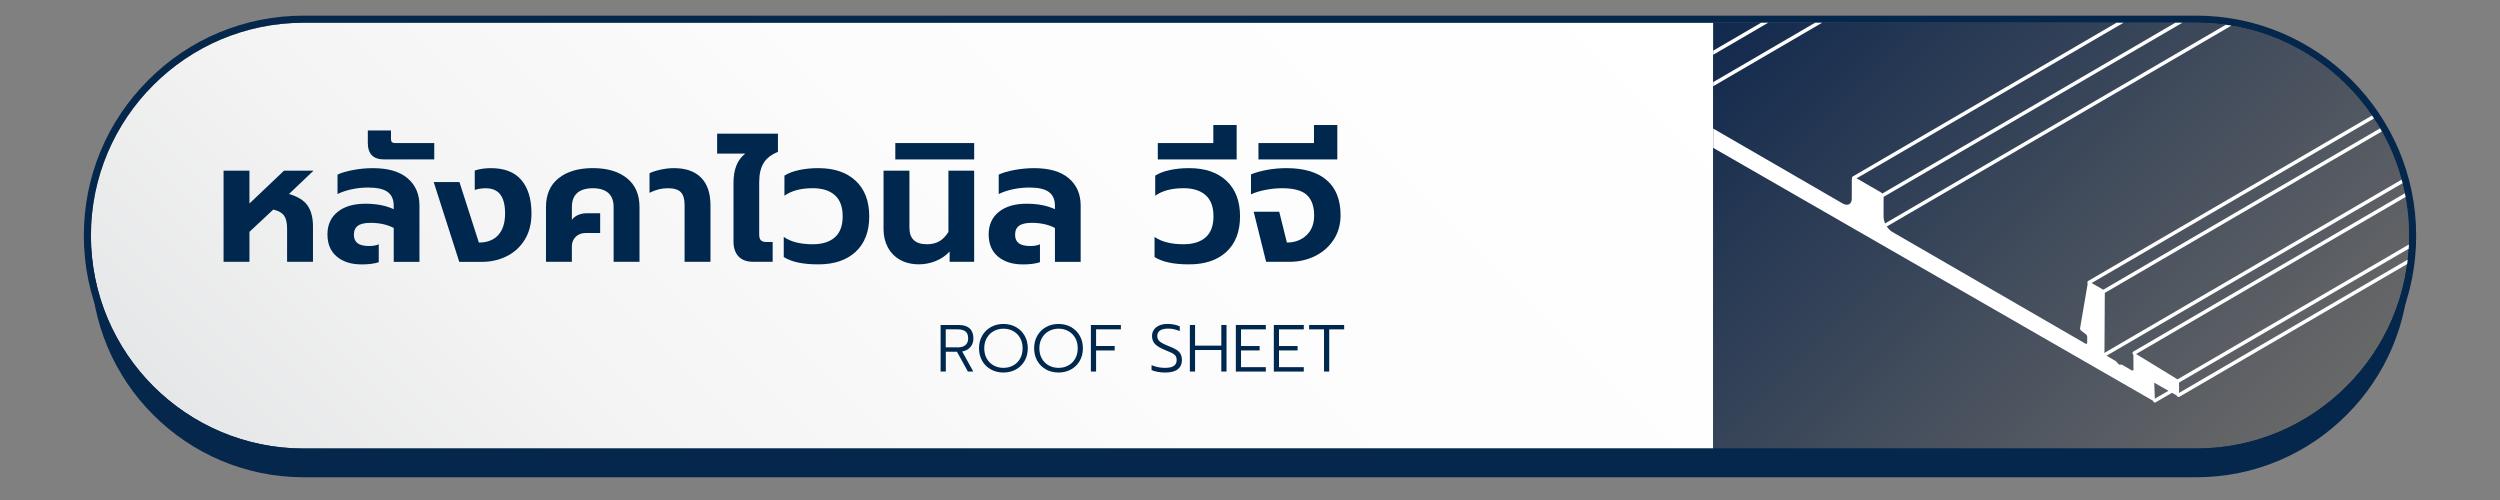
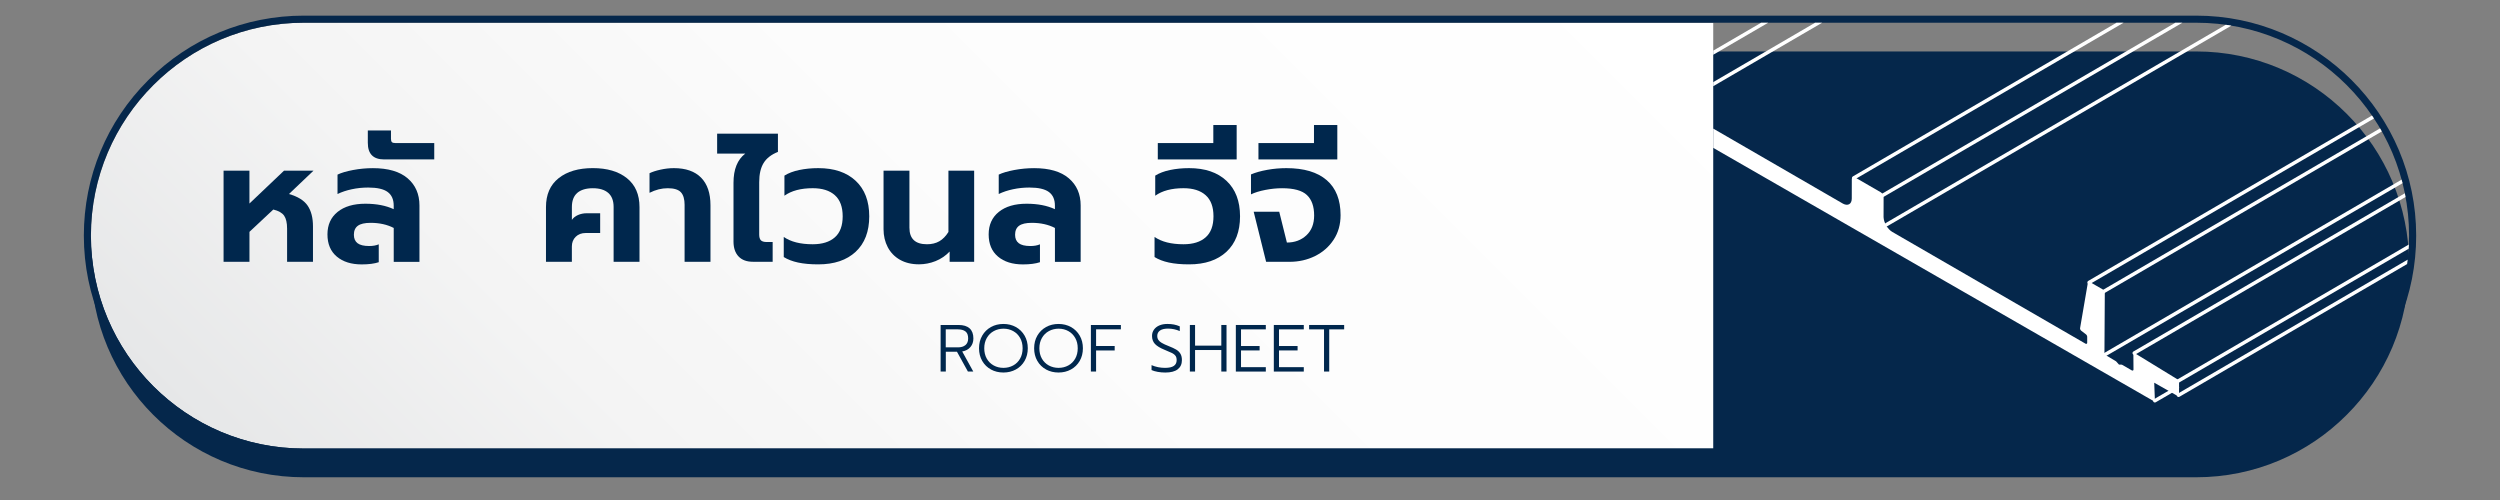
<svg xmlns="http://www.w3.org/2000/svg" id="New_04_For_COM_THAI_" viewBox="0 0 1100 220">
  <rect x="0" y="0" width="1100" height="220" fill="#808080" stroke="none" />
  <defs>
    <clipPath id="clippath">
      <path d="m-455.74,157.15c0,25.89-10.49,49.31-27.45,66.23-16.92,16.96-40.34,27.45-66.23,27.45h-212.5V63.47h212.5c51.74,0,93.68,41.94,93.68,93.68Z" fill="none" />
    </clipPath>
    <linearGradient id="linear-gradient" x1="212.78" y1="315.26" x2="635.93" y2="-107.89" gradientUnits="userSpaceOnUse">
      <stop offset="0" stop-color="#e6e7e8" />
      <stop offset=".23" stop-color="#f4f4f4" />
      <stop offset=".52" stop-color="#fcfcfc" />
      <stop offset="1" stop-color="#fff" />
    </linearGradient>
    <linearGradient id="linear-gradient-2" x1="769.8" y1="-5.99" x2="989.12" y2="213.33" gradientUnits="userSpaceOnUse">
      <stop offset="0" stop-color="#11294d" />
      <stop offset="1" stop-color="#686868" />
    </linearGradient>
    <clipPath id="clippath-1">
      <path d="m1059.99,103.68c0,25.89-10.49,49.31-27.45,66.23-16.92,16.96-40.34,27.45-66.23,27.45h-212.5V10h212.5c51.74,0,93.68,41.94,93.68,93.68Z" fill="none" />
    </clipPath>
  </defs>
  <g clip-path="url(#clippath)">
    <line x1="-579.21" y1="192.18" x2="45.88" y2="-170.82" fill="none" stroke="#fff" stroke-linecap="round" stroke-linejoin="round" stroke-width="1.78" />
    <line x1="-575.58" y1="204.58" x2="49.51" y2="-158.43" fill="none" stroke="#fff" stroke-linecap="round" stroke-linejoin="round" stroke-width="1.78" />
-     <line x1="-590.73" y1="238.15" x2="34.36" y2="-124.86" fill="none" stroke="#fff" stroke-linecap="round" stroke-linejoin="round" stroke-width="1.78" />
  </g>
  <path d="m1059.99,116.32c0,25.89-10.49,49.31-27.45,66.23-16.92,16.96-40.34,27.45-66.23,27.45H133.69c-51.74,0-93.68-41.94-93.68-93.68,0-25.89,10.49-49.31,27.45-66.23,16.92-16.96,40.34-27.45,66.23-27.45h832.63c51.74,0,93.68,41.94,93.68,93.68Z" fill="#05274b" />
  <path d="m753.82,10v187.36H133.69c-51.74,0-93.68-41.94-93.68-93.68,0-25.89,10.49-49.31,27.45-66.23,16.92-16.96,40.34-27.45,66.23-27.45h620.13Z" fill="url(#linear-gradient)" />
-   <path d="m1059.99,103.68c0,25.89-10.49,49.31-27.45,66.23-16.92,16.96-40.34,27.45-66.23,27.45h-212.5V10h212.5c51.74,0,93.68,41.94,93.68,93.68Z" fill="url(#linear-gradient-2)" />
  <path d="m966.31,10c51.74,0,93.68,41.94,93.68,93.68,0,25.89-10.49,49.31-27.45,66.23-16.92,16.96-40.34,27.45-66.23,27.45H133.69c-51.74,0-93.68-41.94-93.68-93.68,0-25.89,10.49-49.31,27.45-66.23,16.92-16.96,40.34-27.45,66.23-27.45h832.63m0-3.12H133.69c-25.88,0-50.18,10.07-68.44,28.36-18.29,18.25-28.36,42.56-28.36,68.44,0,53.38,43.43,96.8,96.8,96.8h832.63c25.88,0,50.18-10.07,68.44-28.36,18.29-18.25,28.36-42.56,28.36-68.44,0-53.38-43.43-96.8-96.8-96.8h0Z" fill="#05274b" />
  <g clip-path="url(#clippath-1)">
    <path d="m939.42,154.69s.02.01.03.02l-.05-.03s.01,0,.02,0Z" fill="#fff" />
    <g>
      <path d="m939.37,154.66l.03.02s-.01,0-.02-.01h-.01Z" fill="#fff" />
      <path d="m958.2,167c.33.22.59.69.59,1.08l-.02,5.78c0,.4-.28.57-.64.36l-10.27-5.83.32,8.43L615.19-14.65l.33-7.96c.13-.35.4-.45.73-.26l9.16,5.38c.39.14.68-.03.68-.44v-26.94s6.73,3.4,6.73,3.4c.35.2.62.61.67.99l3.27,24.15c.14.4-.1.65-.45.52l-2.11-.72c-.29-.19-.52-.02-.52.33v2.65c0,.41.28.91.64,1.12l85.13,49.24c2.14,1.14,3.84.17,3.84-2.24l.02-8.67c0-.83.56-1.14,1.24-.75l11.47,6.62c.72.42,1.28,1.37,1.28,2.15l-.02,8.72c0,2.41,1.68,5.34,3.78,6.55l69.88,40.43c2.14,1.14,3.84.17,3.84-2.24l.02-8.67c.09-.78.65-1.09,1.33-.7l11.38,6.57c.72.42,1.28,1.37,1.28,2.15l-.02,8.77c.07,2.4,1.77,5.34,3.86,6.55l85.05,49.19c.4.14.69-.02.69-.43v-2.6c0-.4-.22-.84-.52-1.08l-2.11-1.62c-.31-.25-.54-.72-.51-1.08l3.47-20.27c.06-.3.33-.39.64-.21l6.1,3.52c.39.23.68.71.68,1.13l-.16,26.64c.09.41.37.91.72,1.11l4.39,2.62,1.28,1.43,1.28.04,4.43,2.56c.4.14.68-.03.68-.44l-.06-7.54,19.52,11.95Z" fill="#fff" />
    </g>
    <path d="m915.23,144.45h0s0-.05,0-.08v.08Z" fill="#fff" />
    <line x1="948.14" y1="176.32" x2="958.03" y2="170.56" fill="none" stroke="#fff" stroke-linecap="round" stroke-miterlimit="10" stroke-width="1.56" />
    <line x1="724.06" y1="25.45" x2="1104.73" y2="-196.44" fill="none" stroke="#fff" stroke-linecap="round" stroke-miterlimit="10" stroke-width="1.56" />
    <line x1="736.85" y1="33.08" x2="1117.52" y2="-188.81" fill="none" stroke="#fff" stroke-linecap="round" stroke-miterlimit="10" stroke-width="1.56" />
    <line x1="738.48" y1="45.97" x2="1119.15" y2="-175.91" fill="none" stroke="#fff" stroke-linecap="round" stroke-miterlimit="10" stroke-width="1.56" />
    <line x1="815.68" y1="78.28" x2="1196.35" y2="-143.61" fill="none" stroke="#fff" stroke-linecap="round" stroke-miterlimit="10" stroke-width="1.56" />
    <line x1="828.48" y1="85.9" x2="1209.15" y2="-135.98" fill="none" stroke="#fff" stroke-linecap="round" stroke-miterlimit="10" stroke-width="1.56" />
    <line x1="830.11" y1="98.8" x2="1210.77" y2="-123.09" fill="none" stroke="#fff" stroke-linecap="round" stroke-miterlimit="10" stroke-width="1.56" />
    <line x1="919.23" y1="124.27" x2="1299.9" y2="-97.61" fill="none" stroke="#fff" stroke-linecap="round" stroke-miterlimit="10" stroke-width="1.56" />
    <line x1="939.08" y1="155.34" x2="1319.75" y2="-66.54" fill="none" stroke="#fff" stroke-linecap="round" stroke-miterlimit="10" stroke-width="1.56" />
    <line x1="958.03" y1="167.86" x2="1338.7" y2="-54.03" fill="none" stroke="#fff" stroke-linecap="round" stroke-miterlimit="10" stroke-width="1.56" />
    <line x1="958.57" y1="173.9" x2="1339.24" y2="-47.98" fill="none" stroke="#fff" stroke-linecap="round" stroke-miterlimit="10" stroke-width="1.56" />
    <line x1="925.23" y1="128.49" x2="1305.9" y2="-93.4" fill="none" stroke="#fff" stroke-linecap="round" stroke-miterlimit="10" stroke-width="1.56" />
    <line x1="926.31" y1="155.95" x2="1306.98" y2="-65.94" fill="none" stroke="#fff" stroke-linecap="round" stroke-miterlimit="10" stroke-width="1.56" />
  </g>
  <path d="m98.36,75.1h11.39v14.46l15.21-14.46h12.97l-10.79,10.27c3.9,1.1,6.63,2.8,8.21,5.1s2.36,5.35,2.36,9.14v15.59h-11.39v-14.61c0-2.55-.44-4.45-1.31-5.7-.88-1.25-2.46-2.15-4.76-2.7l-10.49,9.82v13.19h-11.39v-40.09Z" fill="#00274d" />
  <path d="m148.16,112.87c-2.72-2.3-4.08-5.55-4.08-9.74s1.49-7.49,4.46-9.89c2.97-2.4,7.06-3.6,12.25-3.6,4.85,0,8.99.8,12.44,2.4v-1.57c0-2.7-.89-4.7-2.66-6-1.77-1.3-4.63-1.95-8.58-1.95-2.45,0-4.85.25-7.19.75-2.35.5-4.45,1.2-6.29,2.1v-8.54c1.65-.8,3.92-1.47,6.82-2.02,2.9-.55,5.82-.82,8.77-.82,6.69,0,11.78,1.49,15.25,4.46,3.47,2.97,5.21,6.96,5.21,11.95v24.81h-11.32v-14.91c-2.9-1.5-6.3-2.25-10.19-2.25-2.55,0-4.41.43-5.58,1.28s-1.76,2.17-1.76,3.97c0,1.65.54,2.89,1.61,3.71,1.07.82,2.78,1.24,5.13,1.24,1.65,0,3.05-.25,4.2-.75v7.87c-1.95.65-4.45.97-7.49.97-4.6,0-8.26-1.15-10.98-3.45Z" fill="#00274d" />
  <path d="m161.84,62.88v-5.47h10.19v3.67c0,.7.14,1.19.41,1.46s.79.41,1.54.41h17.09v7.2h-22.03c-4.8,0-7.2-2.42-7.2-7.27Z" fill="#00274d" />
-   <path d="m190.84,80.12h11.32l8.54,26.61c3.7,0,6.54-1.11,8.54-3.33,2-2.22,3-5.38,3-9.48,0-3.7-.7-6.47-2.1-8.32-1.4-1.85-3.55-2.77-6.45-2.77-1.6,0-3.2.25-4.8.75v-8.54c2.1-.7,4.47-1.05,7.12-1.05,5.95,0,10.4,1.74,13.38,5.21,2.97,3.47,4.46,8.38,4.46,14.73,0,4.45-.97,8.27-2.92,11.47s-4.58,5.63-7.91,7.31c-3.32,1.67-6.96,2.51-10.9,2.51h-10.04l-11.24-35.07Z" fill="#00274d" />
  <path d="m240.23,91.13c0-5.54,1.86-9.79,5.58-12.74,3.72-2.95,8.73-4.42,15.03-4.42s11.29,1.47,14.99,4.42c3.7,2.95,5.55,7.2,5.55,12.74v24.06h-11.39v-24.13c0-2.75-.79-4.81-2.36-6.18-1.57-1.37-3.83-2.06-6.78-2.06s-5.28.69-6.86,2.06c-1.57,1.38-2.36,3.44-2.36,6.18v5.7c.6-.9,1.49-1.61,2.66-2.14,1.17-.52,2.48-.79,3.93-.79h5.85v8.7h-6.45c-1.75,0-3.19.55-4.31,1.65s-1.69,2.52-1.69,4.27v6.74h-11.39v-24.06Z" fill="#00274d" />
  <path d="m301.23,90.24c0-2.6-.55-4.48-1.65-5.66-1.1-1.17-3.02-1.76-5.77-1.76s-5.32.67-8.02,2.02v-8.62c1.2-.6,2.81-1.12,4.83-1.57,2.02-.45,3.98-.67,5.88-.67,5.25,0,9.24,1.4,11.99,4.2,2.75,2.8,4.12,6.85,4.12,12.14v24.88h-11.39v-24.96Z" fill="#00274d" />
  <path d="m324.95,112.83c-1.47-1.57-2.21-3.76-2.21-6.56v-25.86c0-5.89,1.72-10.17,5.17-12.82h-12.37v-8.77h26.75v8.02c-2.9,1.15-5,2.77-6.29,4.87-1.3,2.1-1.95,4.92-1.95,8.47v23.01c0,1.2.25,2.05.75,2.55.5.5,1.35.75,2.55.75h2.62v8.69h-8.69c-2.75,0-4.86-.79-6.33-2.36Z" fill="#00274d" />
  <path d="m344.85,113.09v-8.84c3.1,2.15,7.34,3.22,12.74,3.22,4.2,0,7.44-1.01,9.74-3.04,2.3-2.02,3.45-5.11,3.45-9.26s-1.15-7.24-3.45-9.29c-2.3-2.05-5.55-3.07-9.74-3.07-5.2,0-9.34,1.1-12.44,3.3v-8.84c1.75-1.1,3.92-1.92,6.52-2.47,2.6-.55,5.4-.82,8.39-.82,6.99,0,12.48,1.86,16.45,5.58,3.97,3.72,5.96,8.93,5.96,15.62s-1.99,11.89-5.96,15.59c-3.97,3.7-9.46,5.55-16.45,5.55s-11.72-1.08-15.21-3.22Z" fill="#00274d" />
  <path d="m395.96,114.29c-2.35-1.35-4.13-3.2-5.36-5.55-1.22-2.35-1.84-4.97-1.84-7.87v-25.78h11.39v25.11c0,4.85,2.57,7.27,7.72,7.27,2.1,0,3.91-.44,5.43-1.31,1.52-.88,2.86-2.24,4.01-4.09v-26.98h11.32v40.09h-10.79v-4.5c-1.75,1.85-3.81,3.25-6.18,4.2-2.37.95-4.81,1.42-7.31,1.42-3.25,0-6.05-.68-8.39-2.02Z" fill="#00274d" />
-   <path d="m393.94,62.95h34.7v7.2h-34.7v-7.2Z" fill="#00274d" />
  <path d="m439.09,112.87c-2.72-2.3-4.08-5.55-4.08-9.74s1.49-7.49,4.46-9.89c2.97-2.4,7.06-3.6,12.25-3.6,4.85,0,8.99.8,12.44,2.4v-1.57c0-2.7-.89-4.7-2.66-6-1.77-1.3-4.63-1.95-8.58-1.95-2.45,0-4.85.25-7.19.75-2.35.5-4.45,1.2-6.29,2.1v-8.54c1.65-.8,3.92-1.47,6.82-2.02,2.9-.55,5.82-.82,8.77-.82,6.69,0,11.78,1.49,15.25,4.46,3.47,2.97,5.21,6.96,5.21,11.95v24.81h-11.32v-14.91c-2.9-1.5-6.3-2.25-10.19-2.25-2.55,0-4.41.43-5.58,1.28s-1.76,2.17-1.76,3.97c0,1.65.54,2.89,1.61,3.71,1.07.82,2.78,1.24,5.13,1.24,1.65,0,3.05-.25,4.2-.75v7.87c-1.95.65-4.45.97-7.49.97-4.6,0-8.26-1.15-10.98-3.45Z" fill="#00274d" />
  <path d="m508,113.09v-8.84c3.1,2.15,7.34,3.22,12.74,3.22,4.2,0,7.44-1.01,9.74-3.04,2.3-2.02,3.45-5.11,3.45-9.26s-1.15-7.24-3.45-9.29c-2.3-2.05-5.55-3.07-9.74-3.07-5.2,0-9.34,1.1-12.44,3.3v-8.84c1.75-1.1,3.92-1.92,6.52-2.47,2.6-.55,5.4-.82,8.39-.82,6.99,0,12.48,1.86,16.45,5.58,3.97,3.72,5.96,8.93,5.96,15.62s-1.99,11.89-5.96,15.59c-3.97,3.7-9.46,5.55-16.45,5.55s-11.72-1.08-15.21-3.22Z" fill="#00274d" />
  <path d="m509.43,62.95h24.43v-7.94h10.27v15.14h-34.7v-7.2Z" fill="#00274d" />
-   <path d="m551.62,93.16h11.24l3.37,13.56c3.45,0,6.31-1.06,8.58-3.18s3.41-5.03,3.41-8.73c0-4-1.06-6.99-3.18-8.99-2.12-2-5.76-3-10.9-3-2.4,0-4.87.25-7.42.75s-4.65,1.15-6.29,1.95v-8.77c2-.85,4.38-1.52,7.16-2.02,2.77-.5,5.58-.75,8.43-.75,7.74,0,13.65,1.76,17.72,5.28,4.07,3.52,6.11,8.66,6.11,15.4,0,4.1-1.01,7.69-3.04,10.79s-4.75,5.5-8.17,7.2c-3.42,1.7-7.18,2.55-11.28,2.55h-10.27l-5.47-22.03Z" fill="#00274d" />
+   <path d="m551.62,93.16h11.24l3.37,13.56c3.45,0,6.31-1.06,8.58-3.18s3.41-5.03,3.41-8.73c0-4-1.06-6.99-3.18-8.99-2.12-2-5.76-3-10.9-3-2.4,0-4.87.25-7.42.75s-4.65,1.15-6.29,1.95v-8.77c2-.85,4.38-1.52,7.16-2.02,2.77-.5,5.58-.75,8.43-.75,7.74,0,13.65,1.76,17.72,5.28,4.07,3.52,6.11,8.66,6.11,15.4,0,4.1-1.01,7.69-3.04,10.79s-4.75,5.5-8.17,7.2c-3.42,1.7-7.18,2.55-11.28,2.55h-10.27l-5.47-22.03" fill="#00274d" />
  <path d="m553.72,62.95h24.43v-7.94h10.27v15.14h-34.7v-7.2Z" fill="#00274d" />
  <path d="m413.86,142.99h7.92c2.13,0,3.75.5,4.85,1.49,1.1,1,1.66,2.47,1.66,4.43,0,1.48-.43,2.75-1.3,3.78-.87,1.04-2.08,1.69-3.62,1.96l4.87,8.82h-2.37l-4.81-8.71h-4.9v8.71h-2.29v-20.49Zm7.62,9.85c1.41,0,2.51-.33,3.31-1,.8-.66,1.2-1.64,1.2-2.93,0-1.45-.4-2.47-1.19-3.08s-1.9-.91-3.33-.91h-5.34v7.92h5.34Z" fill="#00274d" />
  <path d="m436.04,162.58c-1.63-.89-2.92-2.14-3.86-3.77-.94-1.62-1.41-3.48-1.41-5.57s.47-3.95,1.41-5.57c.94-1.62,2.22-2.88,3.84-3.78,1.62-.9,3.45-1.35,5.48-1.35s3.86.45,5.48,1.35,2.9,2.16,3.84,3.78c.94,1.62,1.41,3.48,1.41,5.57s-.47,3.95-1.41,5.57c-.94,1.62-2.22,2.88-3.86,3.77s-3.45,1.33-5.47,1.33-3.84-.45-5.47-1.33Zm9.75-1.77c1.29-.7,2.31-1.71,3.05-3.01.74-1.3,1.11-2.82,1.11-4.56s-.37-3.23-1.1-4.53c-.73-1.3-1.74-2.31-3.02-3.02s-2.7-1.07-4.26-1.07-3.02.35-4.31,1.06c-1.29.7-2.31,1.71-3.06,3.02-.75,1.31-1.13,2.82-1.13,4.54s.37,3.26,1.11,4.56c.74,1.3,1.76,2.3,3.05,3.01,1.29.7,2.72,1.05,4.28,1.05s2.99-.35,4.28-1.05Z" fill="#00274d" />
  <path d="m460.29,162.58c-1.63-.89-2.92-2.14-3.86-3.77-.94-1.62-1.41-3.48-1.41-5.57s.47-3.95,1.41-5.57c.94-1.62,2.22-2.88,3.84-3.78,1.62-.9,3.45-1.35,5.48-1.35s3.86.45,5.48,1.35,2.9,2.16,3.84,3.78c.94,1.62,1.41,3.48,1.41,5.57s-.47,3.95-1.41,5.57c-.94,1.62-2.22,2.88-3.86,3.77s-3.45,1.33-5.47,1.33-3.84-.45-5.47-1.33Zm9.75-1.77c1.29-.7,2.31-1.71,3.05-3.01.74-1.3,1.11-2.82,1.11-4.56s-.37-3.23-1.1-4.53c-.73-1.3-1.74-2.31-3.02-3.02s-2.7-1.07-4.26-1.07-3.02.35-4.31,1.06c-1.29.7-2.31,1.71-3.06,3.02-.75,1.31-1.13,2.82-1.13,4.54s.37,3.26,1.11,4.56c.74,1.3,1.76,2.3,3.05,3.01,1.29.7,2.72,1.05,4.28,1.05s2.99-.35,4.28-1.05Z" fill="#00274d" />
  <path d="m480,142.99h13.19v1.93h-10.91v7.33h8.18v1.94h-8.18v9.29h-2.29v-20.49Z" fill="#00274d" />
  <path d="m509.38,163.62c-1.09-.2-1.99-.46-2.7-.79v-2.17c1.84.8,3.81,1.2,5.92,1.2,1.76,0,3.05-.28,3.88-.85.83-.57,1.25-1.42,1.25-2.55,0-.8-.17-1.44-.51-1.91-.34-.47-.83-.86-1.48-1.19-.64-.32-1.76-.8-3.34-1.45-1.93-.78-3.34-1.64-4.21-2.56-.87-.93-1.3-2.11-1.3-3.53,0-1.04.28-1.95.84-2.76.56-.8,1.34-1.42,2.36-1.86,1.02-.44,2.19-.66,3.52-.66,1.07,0,2.05.08,2.92.25.87.17,1.72.44,2.57.81v2.08c-1.64-.72-3.36-1.09-5.16-1.09-1.56,0-2.75.28-3.55.85-.8.57-1.2,1.36-1.2,2.38,0,.69.17,1.27.5,1.76s.85.94,1.57,1.35c.71.41,1.7.86,2.95,1.35,1.41.55,2.51,1.06,3.31,1.54.8.48,1.42,1.08,1.86,1.82.44.73.66,1.68.66,2.83,0,1.74-.62,3.08-1.85,4.03s-3.05,1.42-5.45,1.42c-1.13,0-2.25-.1-3.34-.29Z" fill="#00274d" />
  <path d="m523.54,142.99h2.29v9.09h11.55v-9.09h2.29v20.49h-2.29v-9.47h-11.55v9.47h-2.29v-20.49Z" fill="#00274d" />
  <path d="m543.77,142.99h13.19v1.93h-10.91v7.33h8.18v1.94h-8.18v7.36h10.91v1.94h-13.19v-20.49Z" fill="#00274d" />
  <path d="m560.48,142.99h13.19v1.93h-10.91v7.33h8.18v1.94h-8.18v7.36h10.91v1.94h-13.19v-20.49Z" fill="#00274d" />
  <path d="m582.58,144.92h-6.57v-1.93h15.42v1.93h-6.57v18.56h-2.29v-18.56Z" fill="#00274d" />
</svg>